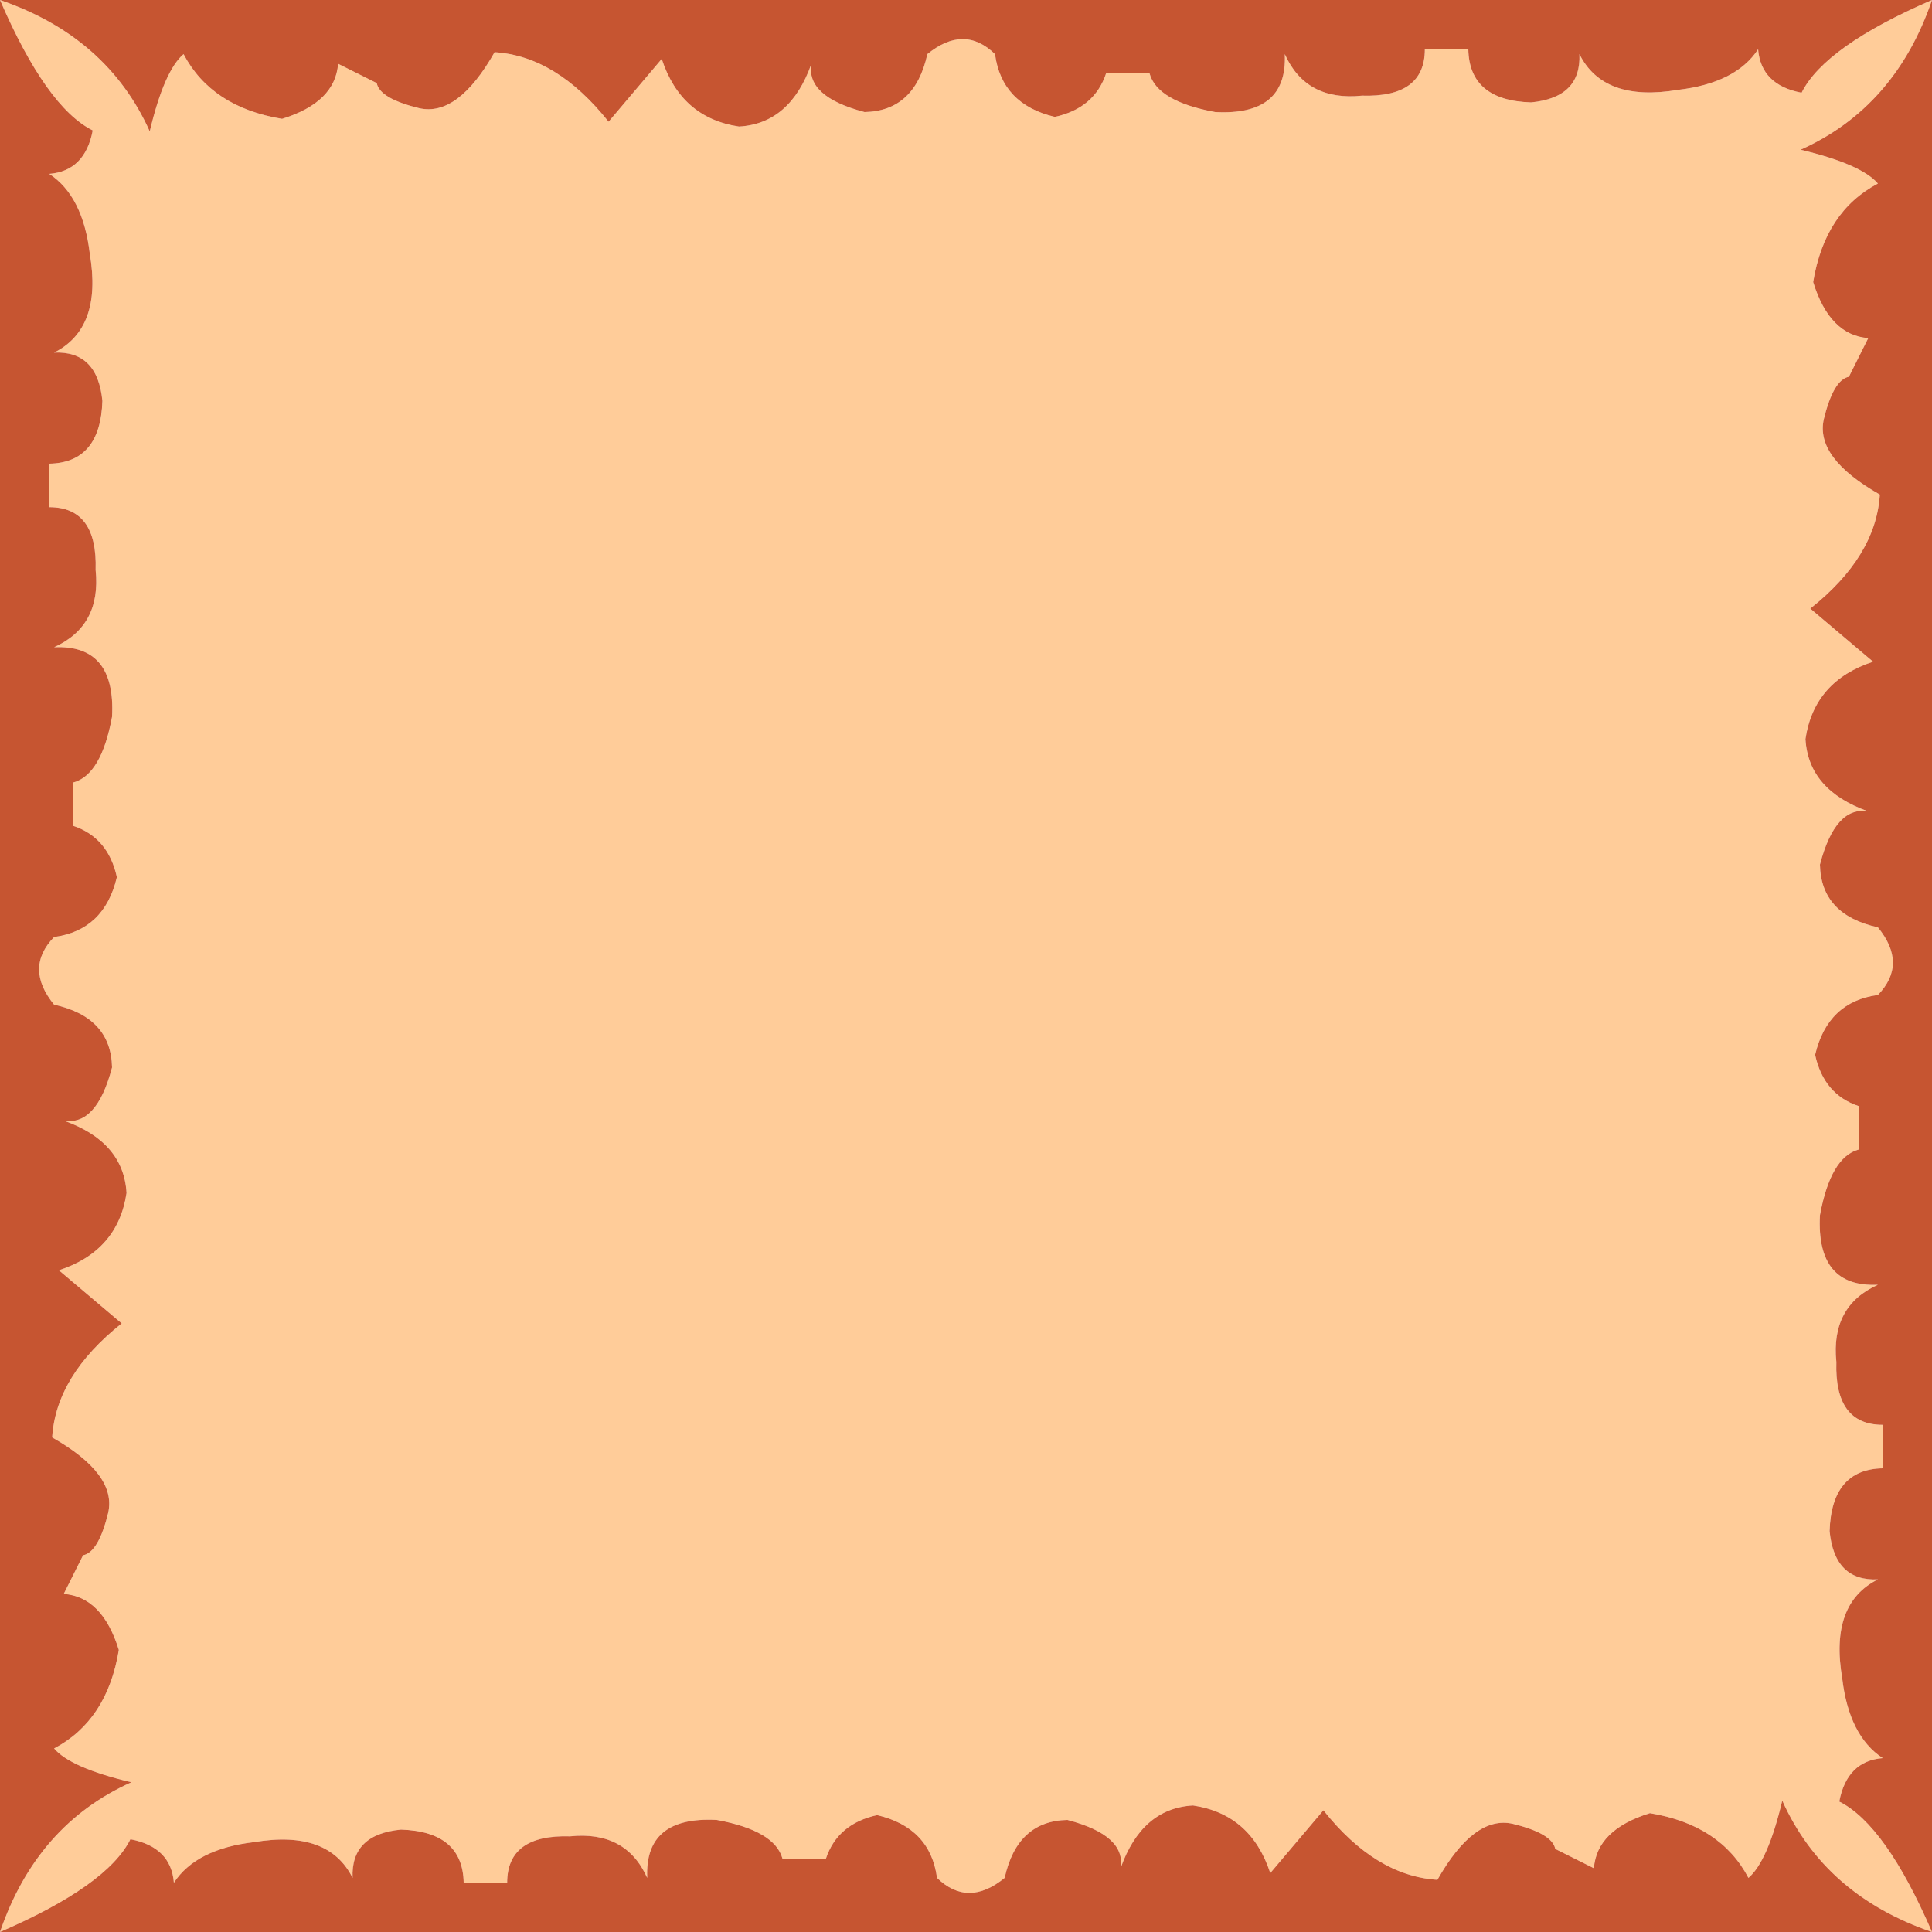
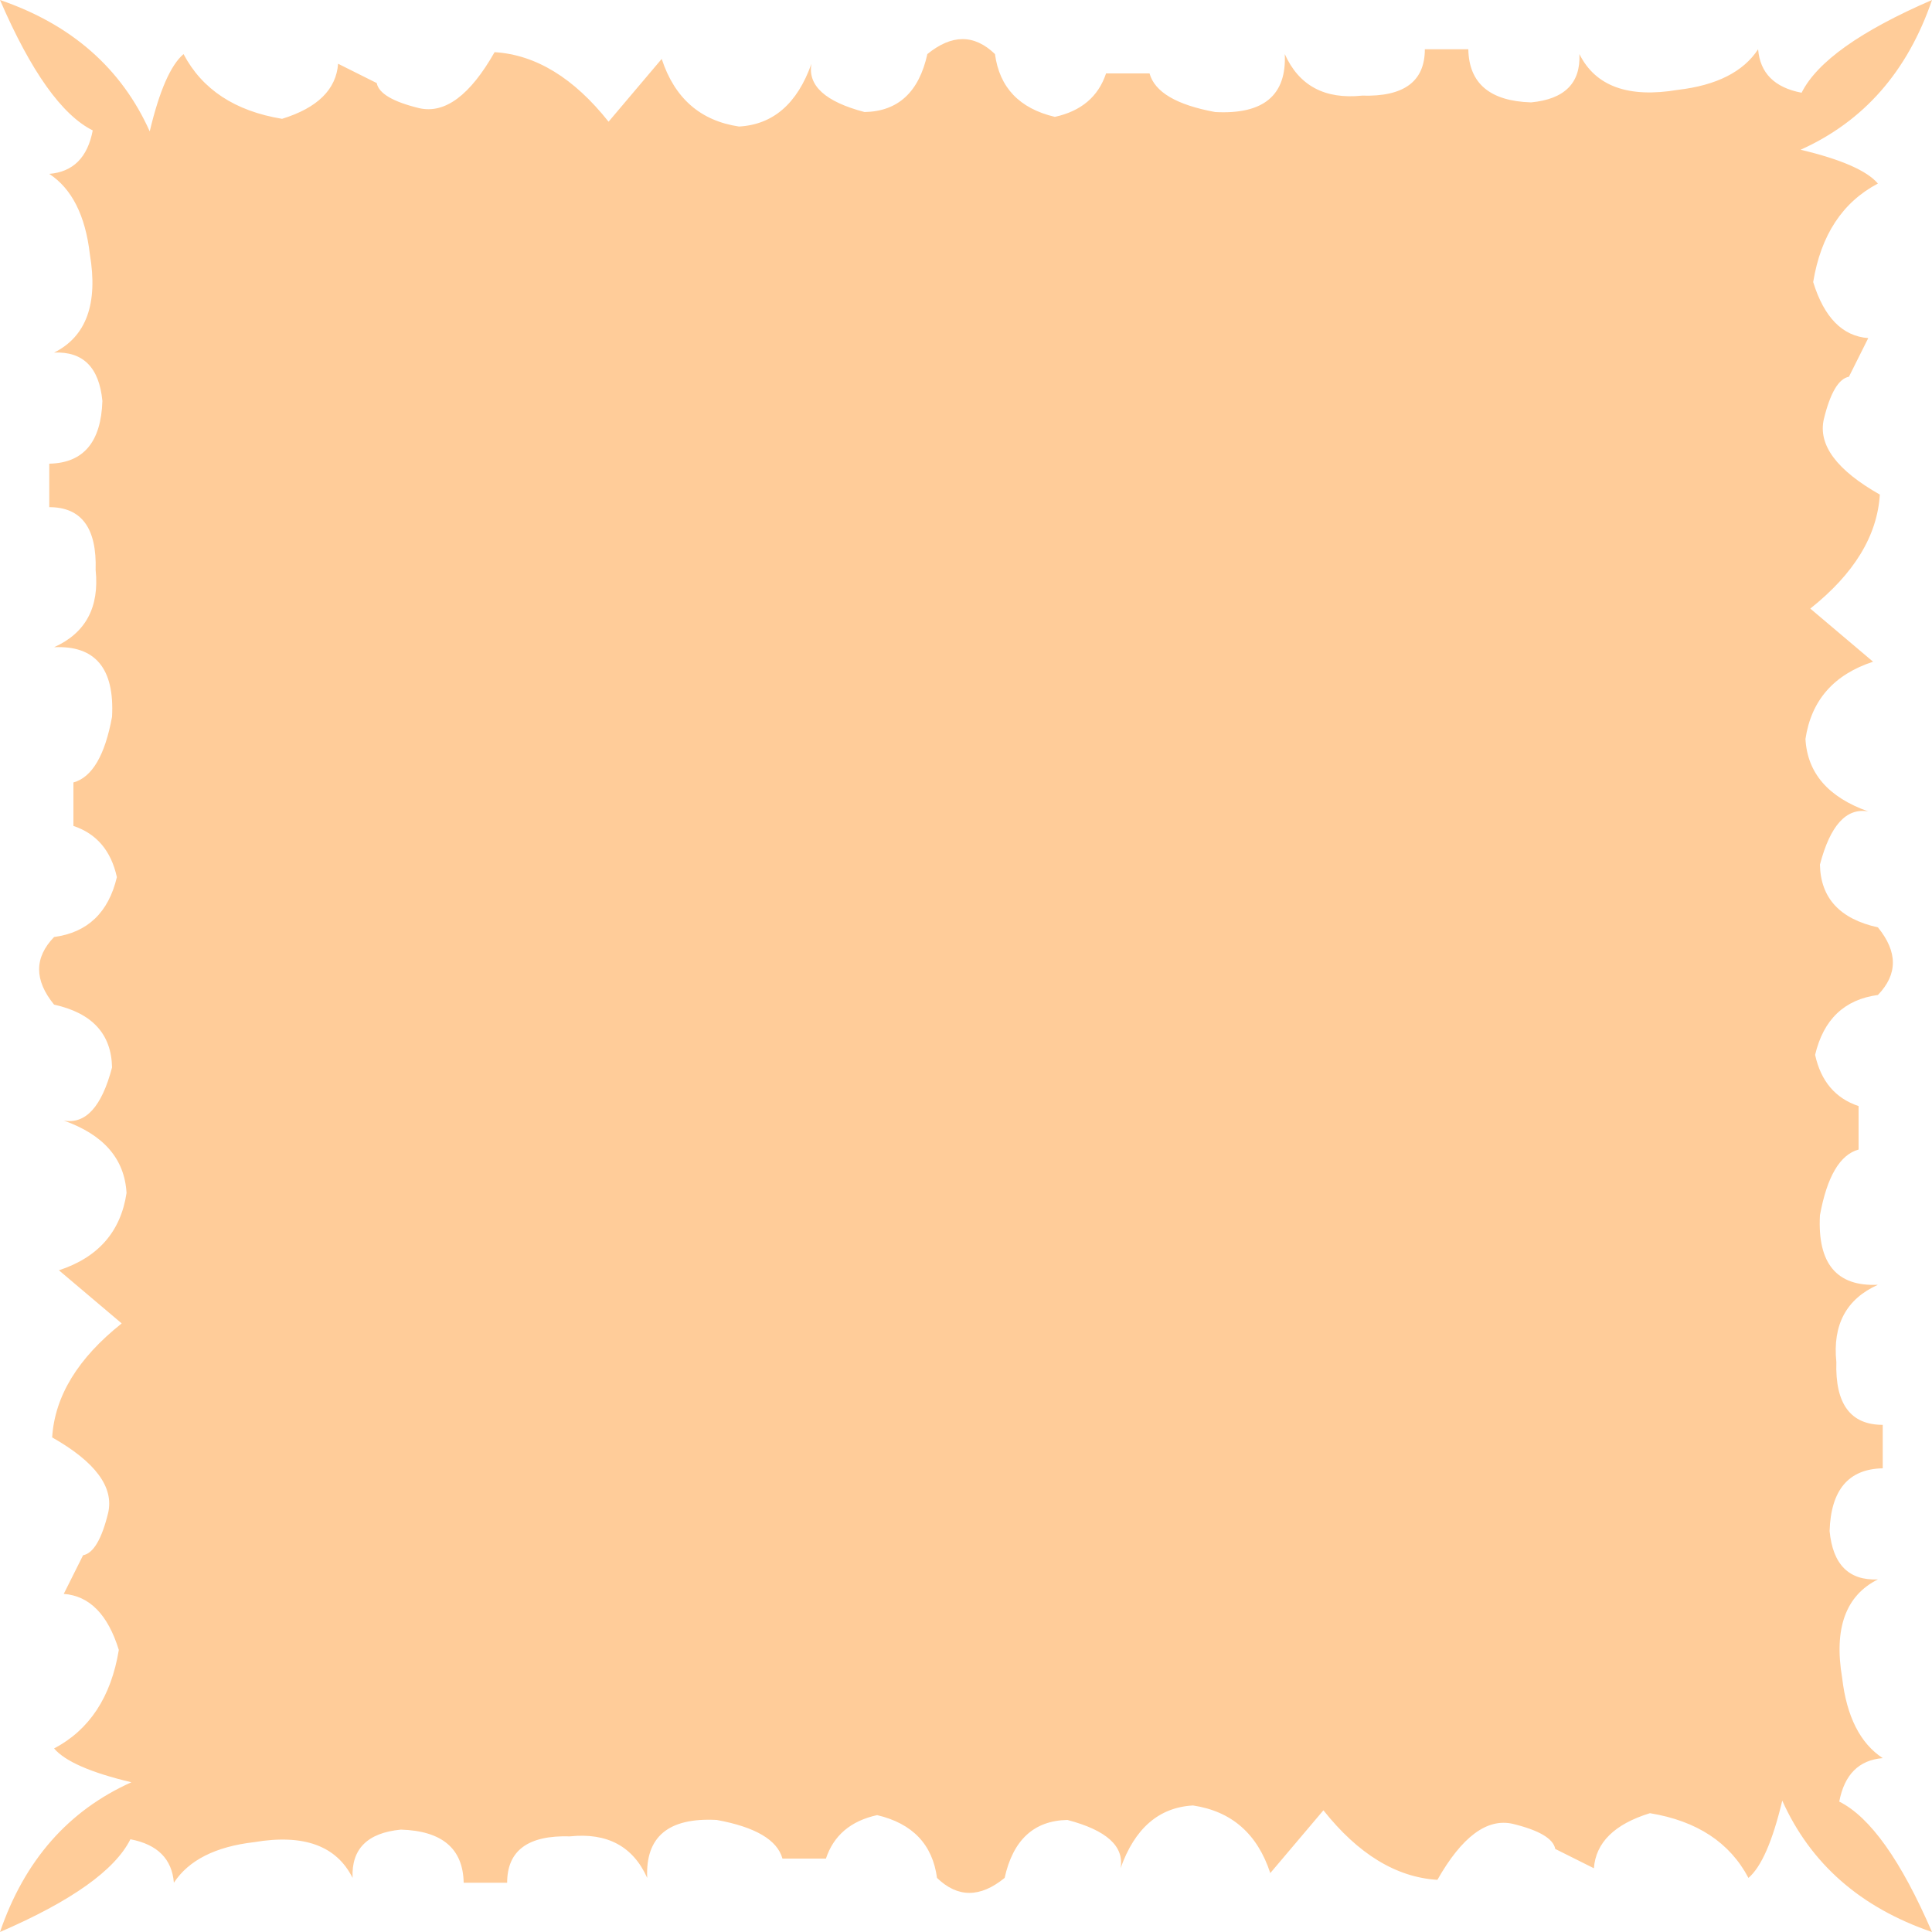
<svg xmlns="http://www.w3.org/2000/svg" version="1.1" id="Capa_4" x="0px" y="0px" width="404px" height="404px" viewBox="0 0 404 404" enable-background="new 0 0 404 404" xml:space="preserve">
  <g id="areacolor">
    <path fill="#FFCC99" d="M320.17,21.411c7.001-0.675,10.37-4.04,10.1-10.1c3.366,6.735,10.234,9.228,20.604,7.477   c8.08-0.943,13.667-3.772,16.766-8.486c0.404,4.983,3.435,8.013,9.091,9.09C379.961,12.929,389.051,6.462,404,0   c-5.119,14.949-14.274,25.384-27.472,31.31c8.482,2.02,13.868,4.375,16.16,7.07c-7.405,3.906-11.919,10.775-13.534,20.603   c2.286,7.405,6.129,11.315,11.515,11.718l-4.04,8.08c-2.158,0.403-3.908,3.366-5.253,8.889   c-1.212,5.385,2.694,10.636,11.715,15.753c-0.536,8.621-5.385,16.566-14.542,23.837l13.13,11.11   c-8.218,2.694-12.929,8.08-14.14,16.16c0.402,7.137,4.777,12.188,13.13,15.15c-4.579-0.809-7.948,2.896-10.101,11.11   c0.133,7.003,4.173,11.382,12.12,13.13c4.173,5.117,4.173,9.828,0,14.14c-7.003,0.943-11.382,5.117-13.13,12.522   c1.211,5.523,4.241,9.091,9.09,10.708v9.09c-3.907,1.077-6.599,5.657-8.08,13.737c-0.538,10.101,3.502,14.945,12.12,14.543   c-6.599,2.963-9.494,8.353-8.688,16.16c-0.266,8.754,2.963,13.13,9.698,13.13v9.09c-7.14,0.134-10.844,4.514-11.11,13.13   c0.675,7.003,4.04,10.372,10.1,10.1c-6.734,3.366-9.228,10.234-7.474,20.603c0.94,8.08,3.77,13.671,8.484,16.768   c-4.983,0.402-8.014,3.433-9.091,9.091c6.463,3.23,12.927,12.32,19.392,27.27c-14.949-5.117-25.384-14.274-31.31-27.472   c-2.021,8.482-4.376,13.868-7.07,16.16c-3.906-7.405-10.774-11.919-20.604-13.536c-7.405,2.288-11.312,6.131-11.716,11.517   l-8.08-4.04c-0.404-2.158-3.365-3.906-8.889-5.251c-5.385-1.216-10.637,2.694-15.756,11.713   c-8.616-0.536-16.564-5.385-23.835-14.542l-11.11,13.13c-2.694-8.218-8.08-12.929-16.16-14.14   c-7.139,0.402-12.188,4.777-15.149,13.13c0.809-4.577-2.896-7.946-11.11-10.101c-7.001,0.135-11.38,4.175-13.13,12.12   c-5.119,4.175-9.83,4.175-14.14,0c-0.941-7.003-5.119-11.382-12.524-13.13c-5.521,1.211-9.09,4.241-10.706,9.09h-9.09   c-1.079-3.905-5.656-6.597-13.736-8.08c-10.1-0.536-14.949,3.504-14.544,12.12c-2.961-6.597-8.35-9.496-16.16-8.688   c-8.755-0.264-13.13,2.963-13.13,9.698h-9.09c-0.134-7.142-4.513-10.846-13.13-11.11c-7.001,0.675-10.37,4.04-10.1,10.1   c-3.365-6.734-10.234-9.228-20.604-7.476c-8.08,0.942-13.667,3.771-16.766,8.486c-0.404-4.983-3.434-8.014-9.09-9.091   C24.039,391.071,14.949,397.537,0,404c5.119-14.949,14.274-25.384,27.471-31.31c-8.482-2.021-13.868-4.376-16.16-7.07   c7.406-3.906,11.919-10.774,13.535-20.603c-2.287-7.405-6.129-11.315-11.515-11.718l4.04-8.08c2.158-0.402,3.908-3.365,5.253-8.889   c1.211-5.385-2.695-10.637-11.716-15.754c0.537-8.62,5.385-16.566,14.542-23.837l-13.13-11.11c8.218-2.694,12.929-8.08,14.14-16.16   c-0.403-7.137-4.778-12.187-13.13-15.149c4.579,0.809,7.948-2.896,10.1-11.11c-0.132-7.003-4.172-11.382-12.12-13.13   c-4.172-5.117-4.172-9.828,0-14.14c7.003-0.943,11.382-5.117,13.13-12.522c-1.211-5.523-4.241-9.09-9.09-10.708v-9.09   c3.908-1.077,6.599-5.658,8.08-13.738c0.539-10.1-3.501-14.945-12.12-14.542c6.599-2.963,9.495-8.352,8.688-16.16   c0.266-8.755-2.963-13.13-9.698-13.13v-9.09c7.139-0.134,10.844-4.513,11.11-13.13c-0.675-7.003-4.04-10.372-10.1-10.1   c6.735-3.365,9.228-10.234,7.475-20.603c-0.941-8.08-3.77-13.67-8.484-16.768c4.983-0.402,8.013-3.432,9.09-9.09   C12.929,24.039,6.464,14.949,0,0c14.949,5.117,25.384,14.274,31.31,27.471c2.02-8.482,4.375-13.868,7.07-16.16   c3.906,7.406,10.775,11.919,20.604,13.537c7.405-2.289,11.311-6.131,11.716-11.517l8.08,4.04c0.405,2.158,3.366,3.906,8.889,5.251   c5.385,1.215,10.636-2.695,15.755-11.714c8.617,0.537,16.564,5.385,23.835,14.542l11.11-13.13c2.694,8.218,8.08,12.929,16.16,14.14   c7.139-0.403,12.189-4.778,15.15-13.13c-0.809,4.577,2.896,7.946,11.11,10.1c7.001-0.134,11.38-4.174,13.13-12.12   c5.119-4.174,9.83-4.174,14.14,0c0.941,7.003,5.119,11.382,12.524,13.13c5.521-1.211,9.091-4.241,10.706-9.09h9.09   c1.079,3.906,5.655,6.597,13.735,8.08c10.101,0.537,14.949-3.503,14.545-12.12c2.961,6.597,8.35,9.497,16.16,8.688   c8.754,0.264,13.13-2.963,13.13-9.698h9.09C307.174,17.442,311.554,21.143,320.17,21.411z" />
-     <path fill="#C65531" d="M19.391,27.27c-1.077,5.658-4.107,8.688-9.09,9.09c4.714,3.097,7.543,8.688,8.484,16.768   c1.753,10.369-0.74,17.237-7.475,20.603c6.06-0.272,9.425,3.097,10.1,10.1c-0.266,8.617-3.971,12.996-11.11,13.13v9.09   c6.734,0,9.968,4.375,9.698,13.13c0.807,7.808-2.089,13.197-8.688,16.16c8.619-0.402,12.659,4.442,12.12,14.542   c-1.481,8.08-4.172,12.661-8.08,13.738v9.09c4.849,1.618,7.879,5.184,9.09,10.708c-1.748,7.405-6.127,11.58-13.13,12.522   c-4.172,4.313-4.172,9.023,0,14.14c7.948,1.748,11.988,6.127,12.12,13.13c-2.152,8.214-5.521,11.919-10.1,11.11   c8.353,2.963,12.728,8.013,13.13,15.149c-1.211,8.08-5.922,13.466-14.14,16.16l13.13,11.11   c-9.157,7.271-14.002,15.217-14.542,23.837c9.021,5.117,12.927,10.369,11.716,15.754c-1.346,5.523-3.099,8.486-5.253,8.889   l-4.04,8.08c5.386,0.402,9.228,4.313,11.515,11.718c-1.616,9.832-6.129,16.696-13.535,20.603c2.292,2.694,7.678,5.05,16.16,7.07   C14.274,378.616,5.119,389.051,0,404V0C6.464,14.949,12.929,24.039,19.391,27.27z M365.62,392.688   c2.694-2.292,5.05-7.678,7.07-16.16c5.926,13.197,16.36,22.354,31.31,27.472H0c14.949-6.463,24.039-12.929,27.27-19.392   c5.656,1.077,8.686,4.107,9.09,9.091c3.099-4.715,8.686-7.544,16.766-8.486c10.371-1.752,17.239,0.741,20.604,7.476   c-0.27-6.06,3.099-9.425,10.1-10.1c8.617,0.265,12.996,3.969,13.13,11.11h9.09c0-6.735,4.375-9.966,13.13-9.698   c7.81-0.809,13.199,2.091,16.16,8.688c-0.404-8.616,4.444-12.656,14.544-12.12c8.08,1.483,12.657,4.175,13.736,8.08h9.09   c1.616-4.849,5.184-7.879,10.706-9.09c7.405,1.748,11.583,6.127,12.524,13.13c4.311,4.175,9.021,4.175,14.14,0   c1.75-7.945,6.129-11.985,13.13-12.12c8.214,2.154,11.919,5.523,11.11,10.101c2.961-8.353,8.011-12.728,15.149-13.13   c8.08,1.211,13.466,5.922,16.16,14.14l11.11-13.13c7.271,9.157,15.219,14.002,23.835,14.542   c5.119-9.019,10.371-12.929,15.756-11.713c5.523,1.345,8.484,3.097,8.889,5.251l8.08,4.04c0.404-5.386,4.311-9.229,11.716-11.517   C354.846,380.77,361.714,385.283,365.62,392.688z M381.376,87.669c1.345-5.523,3.099-8.486,5.253-8.889l4.04-8.08   c-5.386-0.403-9.229-4.313-11.515-11.718c1.615-9.832,6.129-16.697,13.534-20.603c-2.292-2.694-7.678-5.05-16.16-7.07   C389.726,25.384,398.881,14.949,404,0v404c-6.465-14.949-12.929-24.039-19.392-27.27c1.077-5.658,4.107-8.688,9.091-9.091   c-4.715-3.097-7.544-8.688-8.484-16.768c-1.754-10.368,0.739-17.236,7.474-20.603c-6.06,0.272-9.425-3.097-10.1-10.1   c0.267-8.616,3.971-12.996,11.11-13.13v-9.09c-6.735,0-9.969-4.376-9.698-13.13c-0.807-7.808,2.089-13.197,8.688-16.16   c-8.618,0.402-12.658-4.442-12.12-14.543c1.481-8.08,4.173-12.66,8.08-13.737v-9.09c-4.849-1.617-7.879-5.185-9.09-10.708   c1.748-7.405,6.127-11.579,13.13-12.522c4.173-4.312,4.173-9.022,0-14.14c-7.947-1.748-11.987-6.127-12.12-13.13   c2.152-8.214,5.521-11.919,10.101-11.11c-8.353-2.963-12.728-8.013-13.13-15.15c1.211-8.08,5.922-13.465,14.14-16.16l-13.13-11.11   c9.157-7.271,14.002-15.217,14.542-23.837C384.07,98.305,380.164,93.054,381.376,87.669z M350.874,18.788   c-10.37,1.751-17.238-0.742-20.604-7.477c0.271,6.06-3.099,9.425-10.1,10.1c-8.616-0.264-12.996-3.969-13.13-11.11h-9.09   c0,6.734-4.376,9.966-13.13,9.698c-7.811,0.809-13.199-2.091-16.16-8.688c0.404,8.617-4.444,12.657-14.545,12.12   c-8.08-1.483-12.656-4.174-13.735-8.08h-9.09c-1.615,4.849-5.185,7.879-10.706,9.09c-7.405-1.748-11.583-6.127-12.524-13.13   c-4.31-4.174-9.021-4.174-14.14,0c-1.75,7.946-6.129,11.986-13.13,12.12c-8.214-2.154-11.919-5.523-11.11-10.1   c-2.961,8.353-8.011,12.728-15.15,13.13c-8.08-1.211-13.465-5.922-16.16-14.14l-11.11,13.13   c-7.271-9.157-15.219-14.002-23.835-14.542c-5.119,9.019-10.37,12.929-15.755,11.714c-5.523-1.346-8.484-3.097-8.889-5.251   l-8.08-4.04c-0.405,5.386-4.311,9.228-11.716,11.517c-9.833-1.618-16.699-6.131-20.604-13.537c-2.694,2.292-5.05,7.678-7.07,16.16   C25.384,14.274,14.949,5.117,0,0h404c-14.949,6.462-24.039,12.929-27.27,19.391c-5.656-1.077-8.687-4.107-9.091-9.09   C364.541,15.016,358.954,17.845,350.874,18.788z" />
  </g>
</svg>